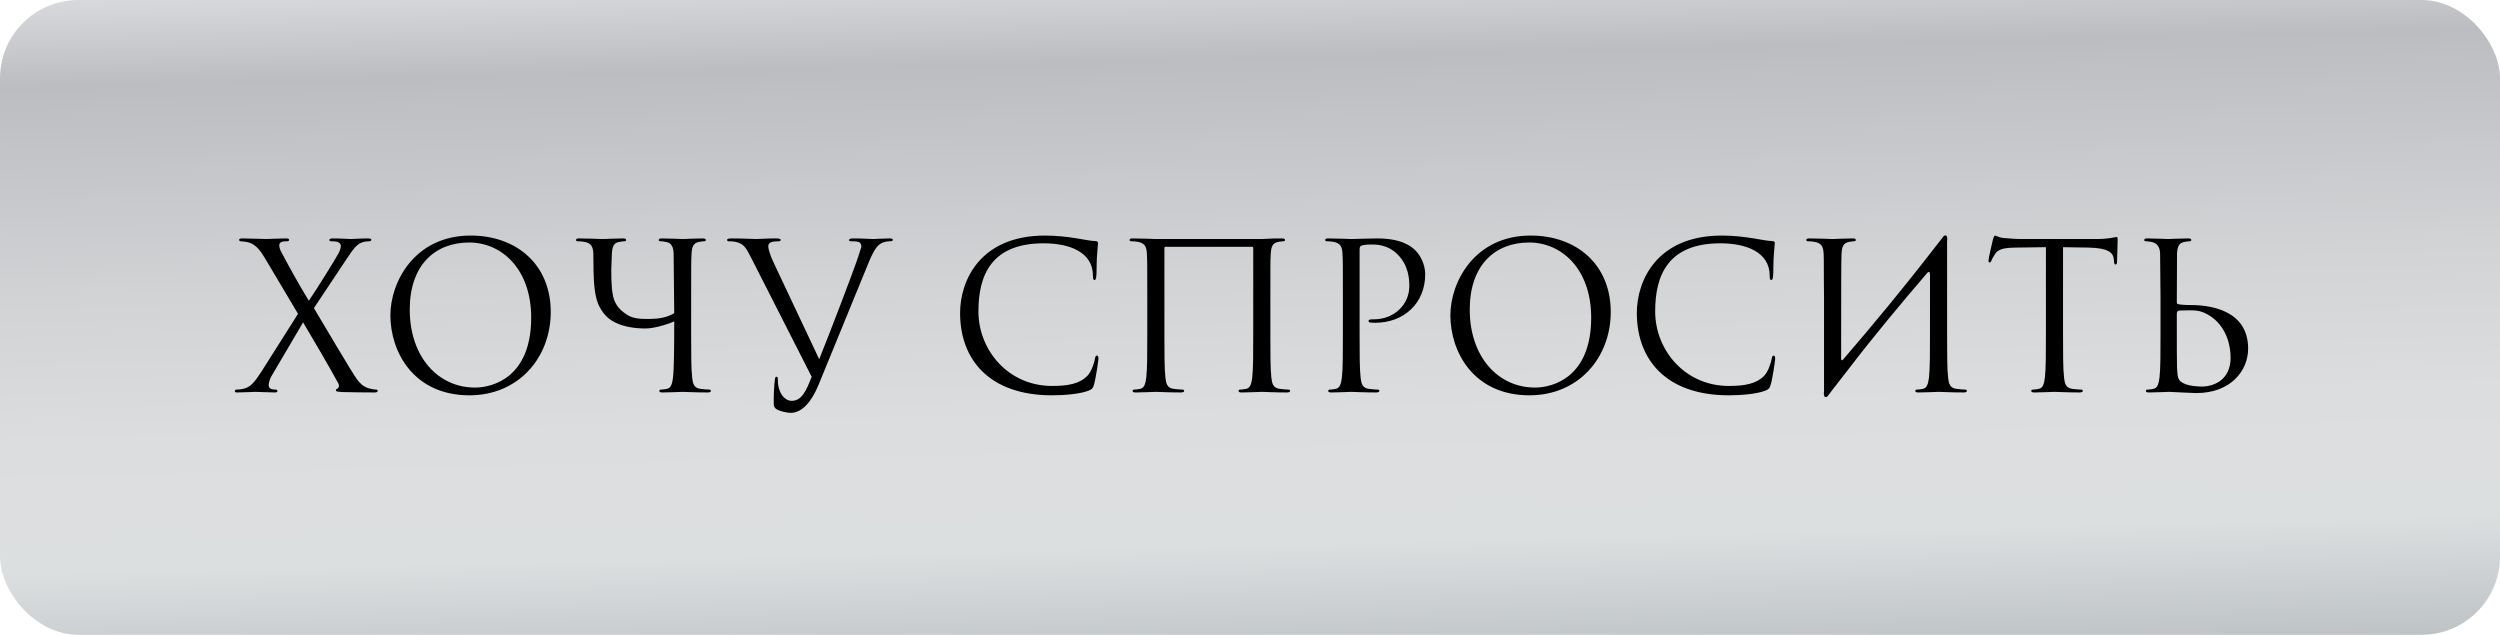
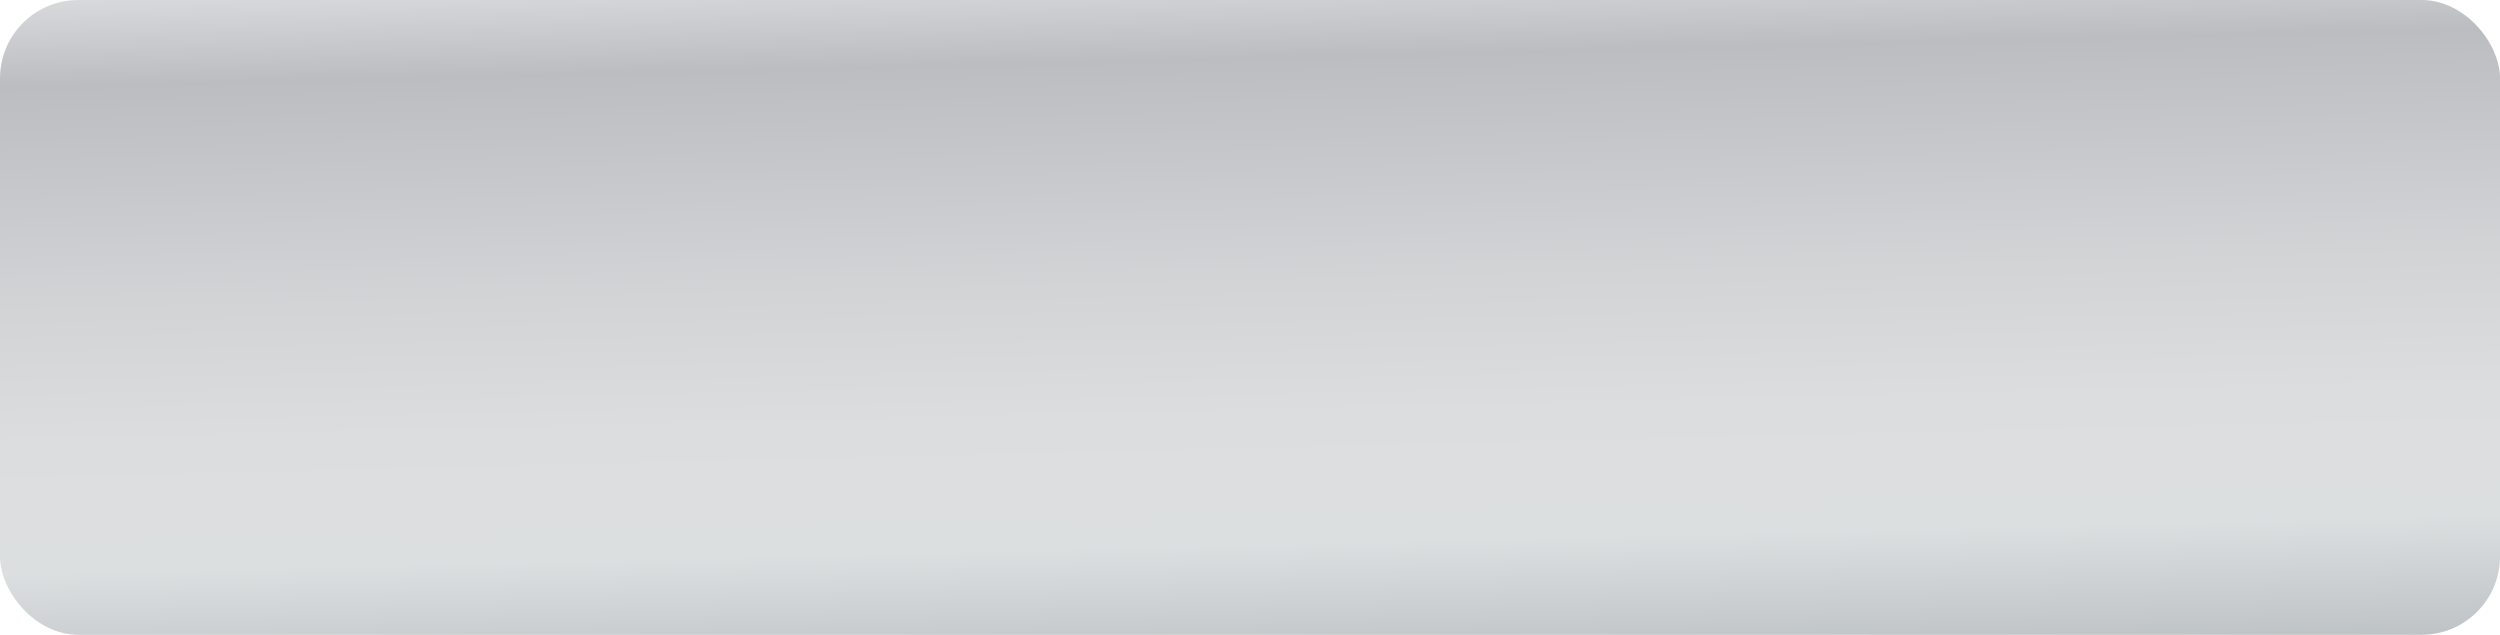
<svg xmlns="http://www.w3.org/2000/svg" width="319" height="81" viewBox="0 0 319 81" fill="none">
  <rect width="319" height="81" rx="10" fill="url(#paint0_linear_58_283)" />
-   <path d="M33.321 47.478L38.027 40.042L33.867 33.048C33.269 32.034 32.723 31.28 31.839 30.968C31.423 30.838 30.903 30.786 30.747 30.786C30.591 30.786 30.513 30.708 30.513 30.604C30.513 30.474 30.617 30.422 30.955 30.422C31.683 30.422 33.789 30.5 33.997 30.5C34.231 30.5 35.557 30.422 36.441 30.422C36.805 30.422 36.883 30.474 36.883 30.604C36.883 30.734 36.805 30.786 36.649 30.786C36.493 30.786 36.155 30.786 35.947 30.864C35.713 30.942 35.635 31.124 35.635 31.306C35.635 31.566 35.739 31.878 35.895 32.164C36.987 34.218 38.053 36.142 39.405 38.378C40.185 37.26 42.967 32.814 43.227 32.268C43.409 31.878 43.487 31.644 43.487 31.332C43.487 31.15 43.305 30.942 43.045 30.864C42.785 30.786 42.421 30.786 42.265 30.786C42.109 30.786 42.031 30.734 42.031 30.604C42.031 30.5 42.161 30.422 42.473 30.422C43.461 30.422 44.553 30.5 44.787 30.5C45.021 30.5 46.087 30.422 46.971 30.422C47.257 30.422 47.387 30.5 47.387 30.604C47.387 30.708 47.283 30.786 47.101 30.786C46.919 30.786 46.529 30.812 46.243 30.916C45.489 31.15 44.995 31.904 44.241 33.022L40.055 39.314C40.549 40.12 44.995 47.686 45.541 48.388C45.957 48.934 46.321 49.324 47.075 49.558C47.439 49.662 47.829 49.714 47.985 49.714C48.115 49.714 48.193 49.766 48.193 49.87C48.193 50 48.063 50.078 47.829 50.078C46.243 50.078 44.995 50.052 43.669 50.026C42.993 49.974 42.863 49.948 42.863 49.818C42.863 49.714 42.915 49.636 43.019 49.61C43.149 49.558 43.383 49.298 43.149 48.882C41.745 46.334 40.237 43.76 38.677 41.134L34.621 48.024C34.387 48.44 34.283 48.908 34.283 49.168C34.283 49.428 34.465 49.61 34.699 49.662C34.855 49.688 35.063 49.714 35.193 49.714C35.323 49.714 35.401 49.792 35.401 49.896C35.401 50.026 35.271 50.078 35.089 50.078C34.465 50.078 32.827 50 32.593 50C32.359 50 31.085 50.078 30.227 50.078C30.019 50.078 29.967 50 29.967 49.896C29.967 49.792 30.045 49.714 30.175 49.714C30.383 49.714 30.773 49.688 31.163 49.584C31.943 49.376 32.463 48.804 33.321 47.478ZM49.813 40.224C49.813 36.012 52.881 30.058 60.057 30.058C65.907 30.058 70.275 33.75 70.275 39.808C70.275 45.632 66.167 50.442 59.901 50.442C52.777 50.442 49.813 44.904 49.813 40.224ZM52.283 39.496C52.283 45.554 55.923 49.454 60.603 49.454C62.943 49.454 67.779 48.102 67.779 40.536C67.779 34.296 63.983 30.942 59.875 30.942C55.533 30.942 52.283 33.802 52.283 39.496ZM88.19 37.962V42.538C88.19 45.034 88.19 47.088 88.32 48.18C88.398 48.934 88.554 49.506 89.334 49.61C89.698 49.662 90.27 49.714 90.504 49.714C90.66 49.714 90.712 49.792 90.712 49.87C90.712 50 90.582 50.078 90.296 50.078C88.866 50.078 87.228 50 87.098 50C86.968 50 85.33 50.078 84.55 50.078C84.264 50.078 84.134 50.026 84.134 49.87C84.134 49.792 84.186 49.714 84.342 49.714C84.576 49.714 84.888 49.662 85.122 49.61C85.642 49.506 85.772 48.934 85.876 48.18C86.006 47.088 86.032 44.176 86.032 41.004C85.72 41.186 83.666 41.914 82.392 41.914C81.82 41.914 80.182 41.888 78.804 41.29C77.842 40.874 77.166 40.354 76.516 39.184C75.944 38.17 75.762 36.402 75.736 34.582L75.71 32.346C75.658 31.462 75.45 31.046 74.592 30.864C74.384 30.812 73.942 30.786 73.708 30.786C73.604 30.786 73.5 30.734 73.5 30.63C73.5 30.474 73.63 30.422 73.916 30.422C75.086 30.422 76.672 30.5 76.906 30.5C77.14 30.5 78.7 30.422 79.48 30.422C79.766 30.422 79.896 30.474 79.896 30.63C79.896 30.734 79.792 30.786 79.688 30.786C79.506 30.786 79.35 30.812 79.038 30.864C78.336 30.968 78.128 31.436 78.076 32.346L77.998 34.426C77.998 36.012 78.05 37.572 78.44 38.456C78.83 39.314 79.428 39.782 80.026 40.172C80.936 40.77 82.132 40.692 83.068 40.692C83.9 40.692 85.096 40.536 86.032 39.964L85.954 32.346C85.928 31.462 85.642 31.02 85.07 30.89C84.784 30.812 84.446 30.786 84.264 30.786C84.16 30.786 84.056 30.734 84.056 30.63C84.056 30.474 84.186 30.422 84.472 30.422C85.33 30.422 86.968 30.5 87.098 30.5C87.228 30.5 88.866 30.422 89.646 30.422C89.932 30.422 90.062 30.474 90.062 30.63C90.062 30.734 89.958 30.786 89.854 30.786C89.672 30.786 89.516 30.812 89.204 30.864C88.502 30.994 88.294 31.436 88.242 32.346C88.19 33.178 88.19 33.906 88.19 37.962ZM103.569 48.076L95.847 32.892C95.145 31.488 94.885 31.15 93.975 30.89C93.585 30.786 93.143 30.786 92.987 30.786C92.831 30.786 92.779 30.708 92.779 30.604C92.779 30.448 93.039 30.422 93.455 30.422C94.703 30.422 96.185 30.5 96.497 30.5C96.757 30.5 97.927 30.422 98.915 30.422C99.383 30.422 99.617 30.474 99.617 30.604C99.617 30.734 99.539 30.786 99.357 30.786C99.071 30.786 98.603 30.812 98.369 30.916C98.083 31.046 98.031 31.254 98.031 31.436C98.031 31.748 98.265 32.554 98.681 33.438L104.531 45.84C105.987 42.2 108.847 34.764 109.523 32.71L109.913 31.488C109.913 31.28 109.861 31.02 109.601 30.89C109.289 30.786 108.899 30.786 108.613 30.786C108.457 30.786 108.327 30.76 108.327 30.63C108.353 30.474 108.509 30.422 108.925 30.422C109.965 30.422 111.161 30.5 111.473 30.5C111.629 30.5 112.747 30.422 113.501 30.422C113.787 30.422 113.943 30.474 113.917 30.604C113.917 30.734 113.813 30.786 113.605 30.786C113.423 30.786 112.851 30.786 112.357 31.098C111.993 31.332 111.551 31.748 110.823 33.542L104.453 49.09C103.543 51.326 102.295 52.678 100.917 52.678C100.501 52.678 99.617 52.522 99.123 52.236C98.863 52.08 98.733 51.898 98.733 51.586C98.707 50.702 98.759 49.168 98.889 48.336C98.941 48.076 99.019 48.076 99.071 48.076C99.253 48.076 99.253 48.18 99.253 48.57C99.253 49.948 100.007 51.144 101.021 51.144C102.295 51.144 102.867 49.896 103.569 48.076ZM134.233 50.442C126.303 50.442 122.507 45.944 122.507 39.938C122.507 35.778 125.081 30.058 133.349 30.058C136.443 30.058 138.783 30.76 139.771 30.76C140.057 30.76 140.109 30.89 140.109 31.046C140.109 31.332 139.927 32.58 139.927 34.088C139.927 35.336 139.875 35.726 139.667 35.726C139.485 35.726 139.459 35.544 139.459 35.18C139.459 32.138 136.417 31.046 133.167 31.046C126.485 31.046 124.847 35.128 124.847 39.73C124.847 44.696 128.669 49.246 134.233 49.246C136.183 49.246 137.717 49.012 138.757 47.946C139.303 47.374 139.641 46.23 139.719 45.762C139.771 45.476 139.823 45.372 139.979 45.372C140.109 45.372 140.161 45.554 140.161 45.762C140.161 45.944 139.849 48.206 139.589 49.09C139.433 49.584 139.381 49.636 138.913 49.844C137.873 50.26 135.897 50.442 134.233 50.442ZM162.097 37.962V42.538C162.097 45.034 162.097 47.088 162.227 48.18C162.305 48.934 162.461 49.506 163.241 49.61C163.605 49.662 164.177 49.714 164.411 49.714C164.567 49.714 164.619 49.792 164.619 49.87C164.619 50 164.489 50.078 164.203 50.078C162.773 50.078 161.135 50 161.005 50C160.875 50 159.237 50.078 158.457 50.078C158.171 50.078 158.041 50.026 158.041 49.87C158.041 49.792 158.093 49.714 158.249 49.714C158.483 49.714 158.795 49.662 159.029 49.61C159.549 49.506 159.679 48.934 159.783 48.18C159.913 47.088 159.913 45.034 159.913 42.538V31.644C159.913 31.54 159.835 31.488 159.757 31.488H148.733C148.655 31.488 148.577 31.514 148.577 31.644V42.538C148.577 45.034 148.577 47.088 148.707 48.18C148.785 48.934 148.941 49.506 149.721 49.61C150.085 49.662 150.657 49.714 150.891 49.714C151.047 49.714 151.099 49.792 151.099 49.87C151.099 50 150.969 50.078 150.683 50.078C149.253 50.078 147.615 50 147.485 50C147.355 50 145.717 50.078 144.937 50.078C144.651 50.078 144.521 50.026 144.521 49.87C144.521 49.792 144.573 49.714 144.729 49.714C144.963 49.714 145.275 49.662 145.509 49.61C146.029 49.506 146.159 48.934 146.263 48.18C146.393 47.088 146.393 45.034 146.393 42.538V37.962C146.393 33.906 146.393 33.178 146.341 32.346C146.289 31.462 146.081 31.046 145.223 30.864C145.015 30.812 144.573 30.786 144.339 30.786C144.235 30.786 144.131 30.734 144.131 30.63C144.131 30.474 144.261 30.422 144.547 30.422C145.717 30.422 147.355 30.5 147.485 30.5H161.005C162.357 30.422 162.773 30.422 163.553 30.422C163.839 30.422 163.969 30.474 163.969 30.63C163.969 30.734 163.865 30.786 163.761 30.786C163.579 30.786 163.423 30.812 163.111 30.864C162.409 30.994 162.201 31.436 162.149 32.346C162.097 33.178 162.097 33.906 162.097 37.962ZM171.352 42.538V37.962C171.352 33.906 171.352 33.178 171.3 32.346C171.248 31.462 171.04 31.046 170.182 30.864C169.974 30.812 169.532 30.786 169.298 30.786C169.194 30.786 169.09 30.734 169.09 30.63C169.09 30.474 169.22 30.422 169.506 30.422C170.676 30.422 172.236 30.5 172.444 30.5C173.016 30.5 174.524 30.422 175.72 30.422C178.97 30.422 180.14 31.514 180.556 31.904C181.128 32.45 181.856 33.62 181.856 34.998C181.856 38.69 179.152 41.186 175.46 41.186C175.33 41.186 175.044 41.186 174.914 41.16C174.784 41.16 174.628 41.108 174.628 40.978C174.628 40.77 174.784 40.744 175.33 40.744C177.852 40.744 179.828 38.898 179.828 36.506C179.828 35.648 179.75 33.906 178.372 32.502C176.994 31.098 175.408 31.202 174.81 31.202C174.368 31.202 173.926 31.254 173.692 31.358C173.536 31.41 173.484 31.592 173.484 31.852V42.538C173.484 45.034 173.484 47.088 173.614 48.18C173.692 48.934 173.848 49.506 174.628 49.61C174.992 49.662 175.564 49.714 175.798 49.714C175.954 49.714 176.006 49.792 176.006 49.87C176.006 50 175.876 50.078 175.59 50.078C174.16 50.078 172.522 50 172.392 50C172.314 50 170.676 50.078 169.896 50.078C169.61 50.078 169.48 50.026 169.48 49.87C169.48 49.792 169.532 49.714 169.688 49.714C169.922 49.714 170.234 49.662 170.468 49.61C170.988 49.506 171.118 48.934 171.222 48.18C171.352 47.088 171.352 45.034 171.352 42.538ZM185.069 40.224C185.069 36.012 188.137 30.058 195.313 30.058C201.163 30.058 205.531 33.75 205.531 39.808C205.531 45.632 201.423 50.442 195.157 50.442C188.033 50.442 185.069 44.904 185.069 40.224ZM187.539 39.496C187.539 45.554 191.179 49.454 195.859 49.454C198.199 49.454 203.035 48.102 203.035 40.536C203.035 34.296 199.239 30.942 195.131 30.942C190.789 30.942 187.539 33.802 187.539 39.496ZM220.586 50.442C212.656 50.442 208.86 45.944 208.86 39.938C208.86 35.778 211.434 30.058 219.702 30.058C222.796 30.058 225.136 30.76 226.124 30.76C226.41 30.76 226.462 30.89 226.462 31.046C226.462 31.332 226.28 32.58 226.28 34.088C226.28 35.336 226.228 35.726 226.02 35.726C225.838 35.726 225.812 35.544 225.812 35.18C225.812 32.138 222.77 31.046 219.52 31.046C212.838 31.046 211.2 35.128 211.2 39.73C211.2 44.696 215.022 49.246 220.586 49.246C222.536 49.246 224.07 49.012 225.11 47.946C225.656 47.374 225.994 46.23 226.072 45.762C226.124 45.476 226.176 45.372 226.332 45.372C226.462 45.372 226.514 45.554 226.514 45.762C226.514 45.944 226.202 48.206 225.942 49.09C225.786 49.584 225.734 49.636 225.266 49.844C224.226 50.26 222.25 50.442 220.586 50.442ZM232.746 49.922V37.962C232.694 33.906 232.746 33.178 232.694 32.346C232.642 31.462 232.434 31.046 231.576 30.864C231.368 30.812 230.926 30.786 230.692 30.786C230.588 30.786 230.484 30.734 230.484 30.63C230.484 30.474 230.614 30.422 230.9 30.422C232.07 30.422 233.708 30.5 233.838 30.5C233.968 30.5 235.606 30.422 236.386 30.422C236.672 30.422 236.802 30.474 236.802 30.63C236.802 30.734 236.698 30.786 236.594 30.786C236.412 30.786 236.256 30.812 235.944 30.864C235.242 30.994 235.034 31.436 234.982 32.346C234.93 33.178 234.93 37.208 234.93 45.788C234.93 45.996 235.06 46.022 235.164 45.892C238.856 41.602 242.496 37.26 247.826 30.37C248.164 29.824 248.58 29.928 248.45 30.786C248.45 33.178 248.45 34.478 248.45 37.962V42.538C248.45 45.034 248.45 47.088 248.58 48.18C248.658 48.934 248.814 49.506 249.594 49.61C249.958 49.662 250.53 49.714 250.764 49.714C250.92 49.714 250.972 49.792 250.972 49.87C250.972 50 250.842 50.078 250.556 50.078C249.126 50.078 247.488 50 247.358 50C247.228 50 245.59 50.078 244.81 50.078C244.524 50.078 244.394 50.026 244.394 49.87C244.394 49.792 244.446 49.714 244.602 49.714C244.836 49.714 245.148 49.662 245.382 49.61C245.902 49.506 246.032 48.934 246.136 48.18C246.266 47.088 246.266 45.034 246.266 42.538V35.024C246.266 34.712 246.136 34.556 245.902 34.842C242.47 38.846 239.064 42.928 235.84 47.14L233.682 49.922L233.37 50.338C233.032 50.884 232.616 50.78 232.746 49.922ZM263.243 31.54V42.538C263.243 45.034 263.243 47.088 263.373 48.18C263.451 48.934 263.607 49.506 264.387 49.61C264.751 49.662 265.323 49.714 265.557 49.714C265.713 49.714 265.765 49.792 265.765 49.87C265.765 50 265.635 50.078 265.349 50.078C263.919 50.078 262.281 50 262.151 50C262.021 50 260.383 50.078 259.603 50.078C259.317 50.078 259.187 50.026 259.187 49.87C259.187 49.792 259.239 49.714 259.395 49.714C259.629 49.714 259.941 49.662 260.175 49.61C260.695 49.506 260.825 48.934 260.929 48.18C261.059 47.088 261.059 45.034 261.059 42.538V31.54L257.211 31.592C255.599 31.618 254.975 31.8 254.559 32.424C254.273 32.866 254.195 33.048 254.117 33.23C254.039 33.438 253.961 33.49 253.857 33.49C253.779 33.49 253.727 33.412 253.727 33.256C253.727 32.996 254.247 30.76 254.299 30.552C254.351 30.396 254.455 30.058 254.559 30.058C254.741 30.058 255.001 30.318 255.703 30.37C256.457 30.448 257.445 30.5 257.757 30.5H267.507C269.171 30.5 269.873 30.24 270.081 30.24C270.211 30.24 270.211 30.396 270.211 30.552C270.211 31.332 270.133 33.126 270.133 33.412C270.133 33.646 270.055 33.75 269.951 33.75C269.821 33.75 269.769 33.672 269.743 33.308L269.717 33.022C269.613 32.242 269.015 31.644 266.519 31.592L263.243 31.54ZM275.682 37.962L275.63 32.346C275.604 31.462 275.188 31.02 274.616 30.89C274.33 30.812 273.992 30.786 273.81 30.786C273.706 30.786 273.602 30.734 273.602 30.63C273.602 30.474 273.732 30.422 274.018 30.422C274.876 30.422 276.514 30.5 276.644 30.5C276.774 30.5 278.412 30.422 279.192 30.422C279.478 30.422 279.608 30.474 279.608 30.63C279.608 30.734 279.504 30.786 279.4 30.786C279.218 30.786 279.062 30.812 278.75 30.864C278.048 30.994 277.84 31.436 277.788 32.346L277.762 38.534C277.762 38.716 277.814 38.768 277.944 38.82C278.1 38.846 278.568 38.924 279.53 38.924C282.286 38.924 286.862 39.704 286.862 44.488C286.862 47.27 284.678 50.156 280.232 50.156C279.634 50.156 276.982 50 276.774 50C276.644 50 275.006 50.078 274.226 50.078C273.94 50.078 273.81 50.026 273.81 49.87C273.81 49.792 273.862 49.714 274.018 49.714C274.252 49.714 274.564 49.662 274.798 49.61C275.318 49.506 275.448 48.934 275.552 48.18C275.682 47.088 275.682 45.034 275.682 42.538V37.962ZM277.762 40.016V41.29C277.762 43.292 277.762 46.516 277.788 46.906C277.866 48.18 277.866 48.544 278.672 48.934C279.374 49.272 280.492 49.324 280.96 49.324C282.364 49.324 284.626 48.57 284.626 45.632C284.626 44.072 284.106 41.758 282.104 40.38C280.622 39.366 279.738 39.626 278.126 39.626C277.84 39.626 277.762 39.834 277.762 40.016Z" fill="black" />
  <defs>
    <linearGradient id="paint0_linear_58_283" x1="217.625" y1="-7.232" x2="219.835" y2="85.2" gradientUnits="userSpaceOnUse">
      <stop offset="0.007" stop-color="#DCDDDF" />
      <stop offset="0.142" stop-color="#BCBDC1" />
      <stop offset="0.439" stop-color="#D1D3D5" />
      <stop offset="0.637" stop-color="#DCDDDF" />
      <stop offset="0.814" stop-color="#DCDFE0" />
      <stop offset="1" stop-color="#BABFC2" />
      <stop offset="1" stop-color="#BABFC2" />
    </linearGradient>
  </defs>
</svg>